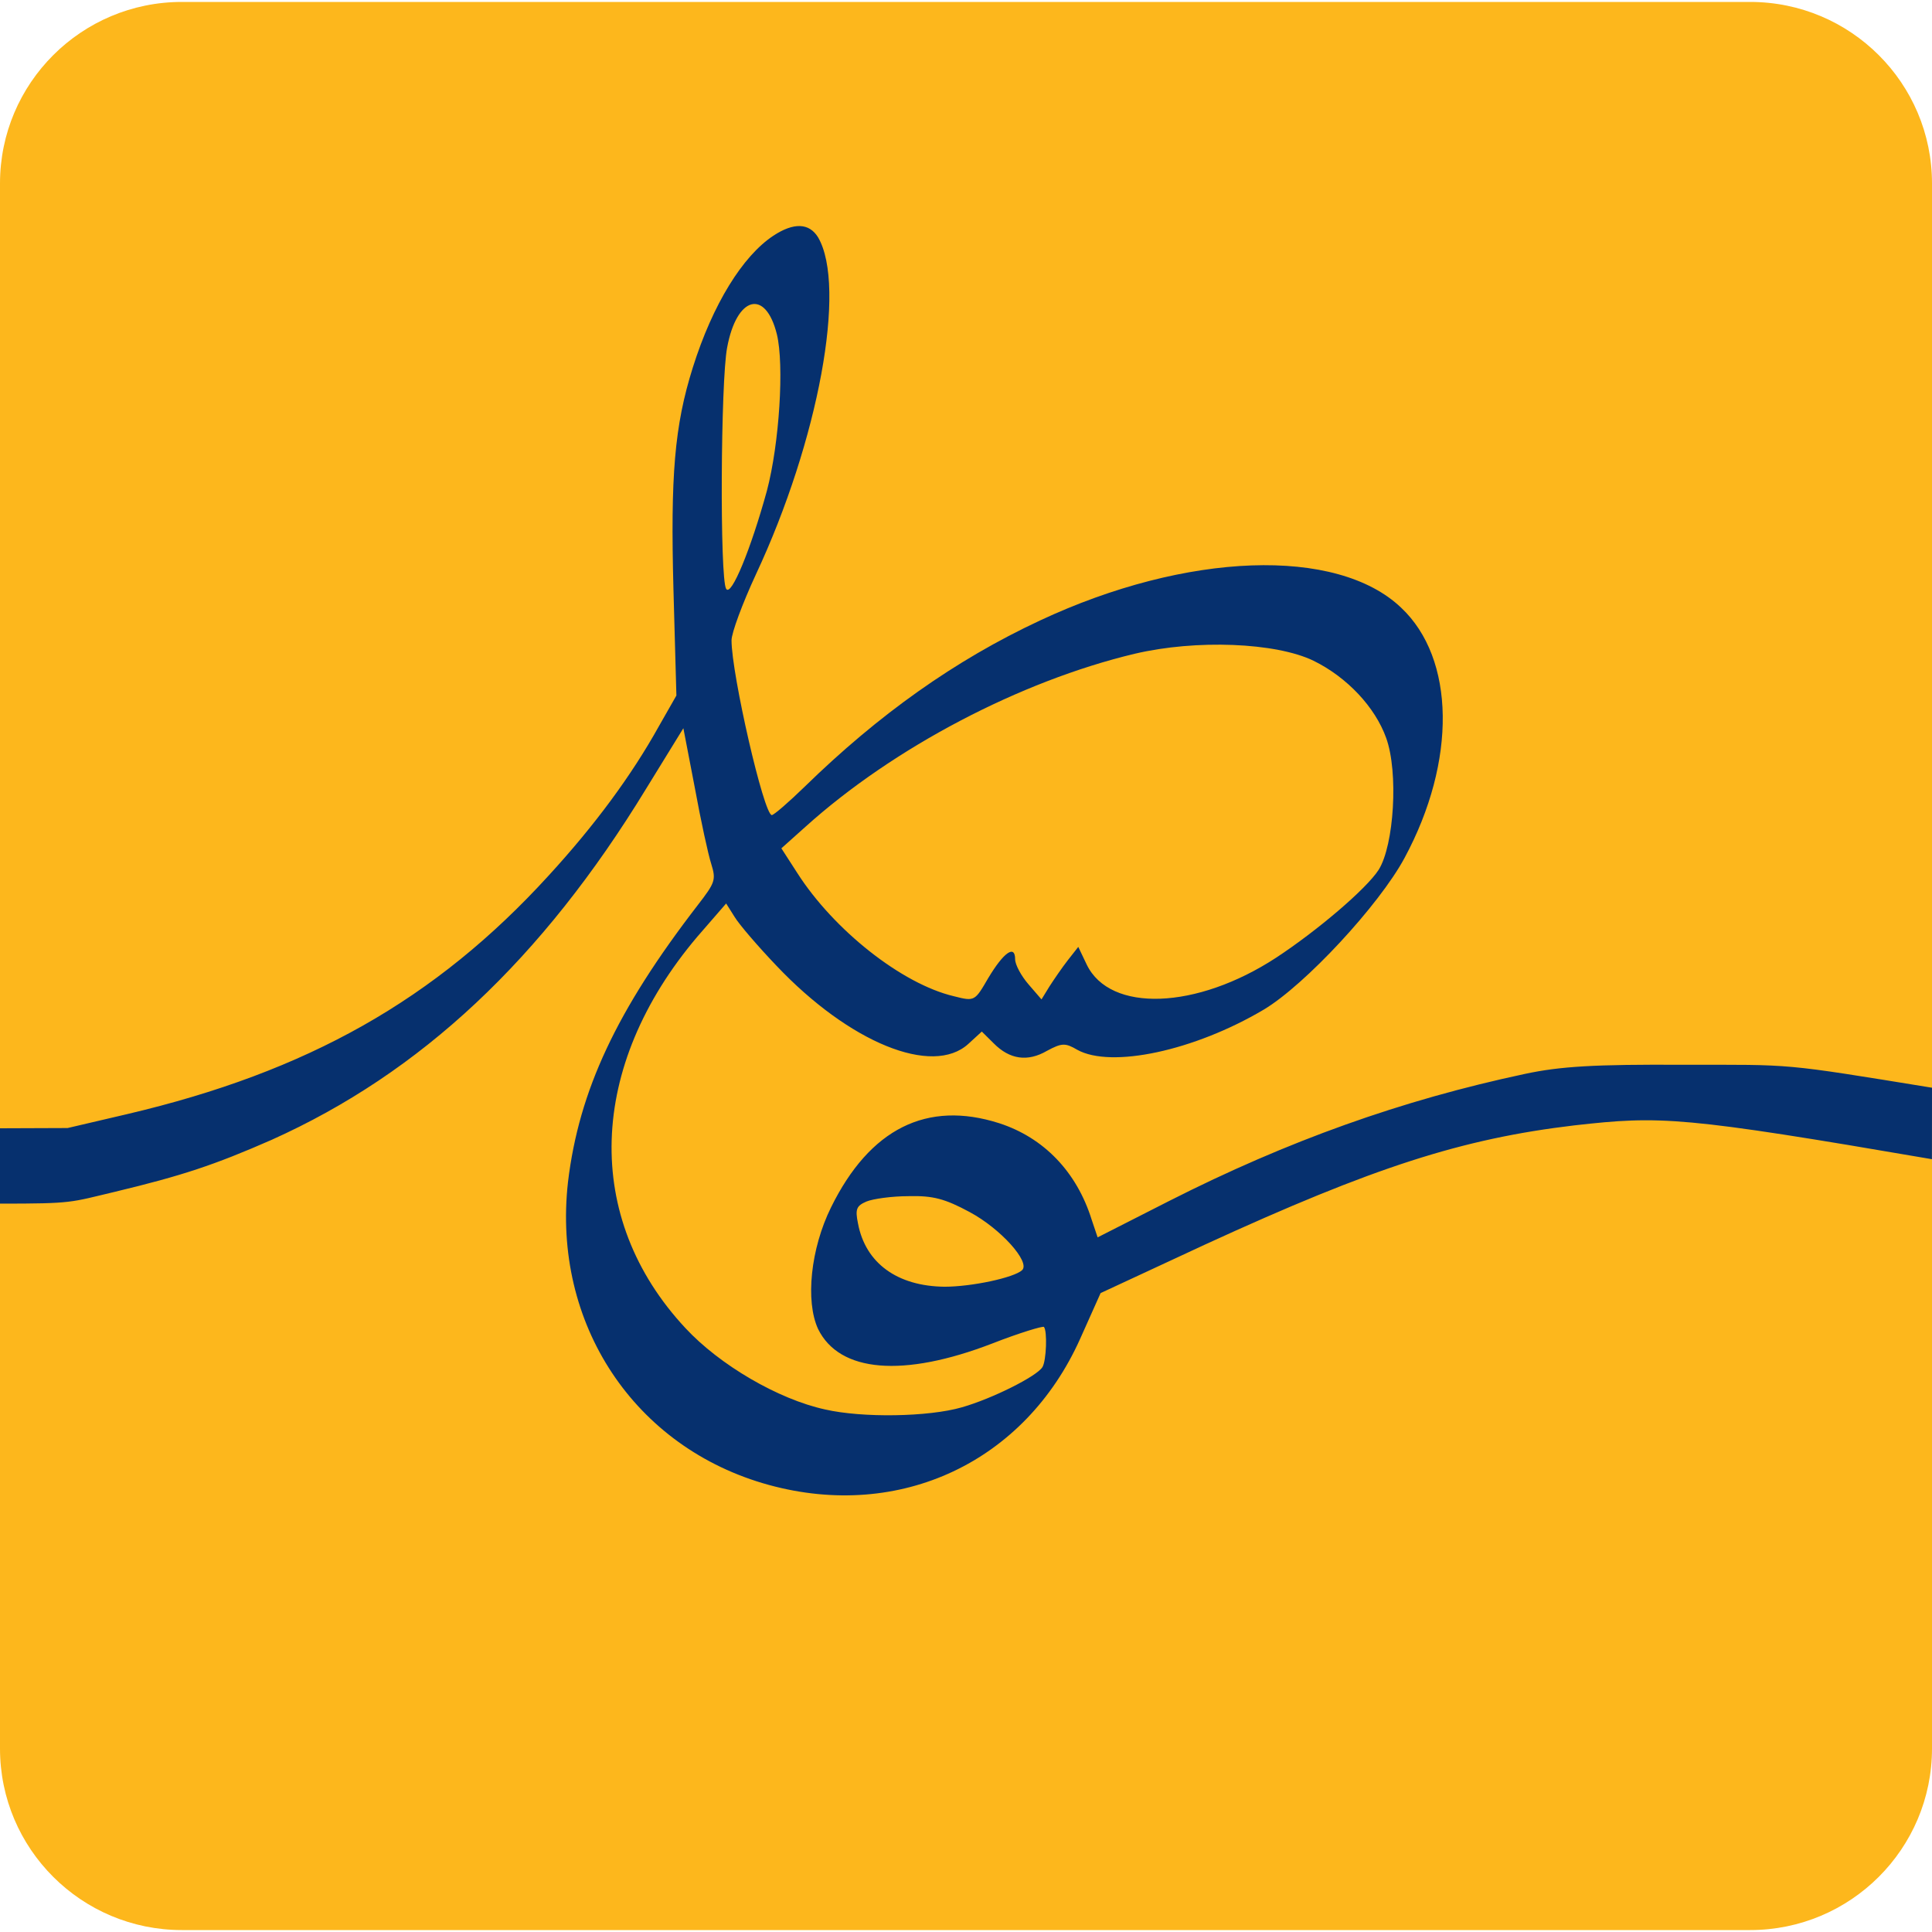
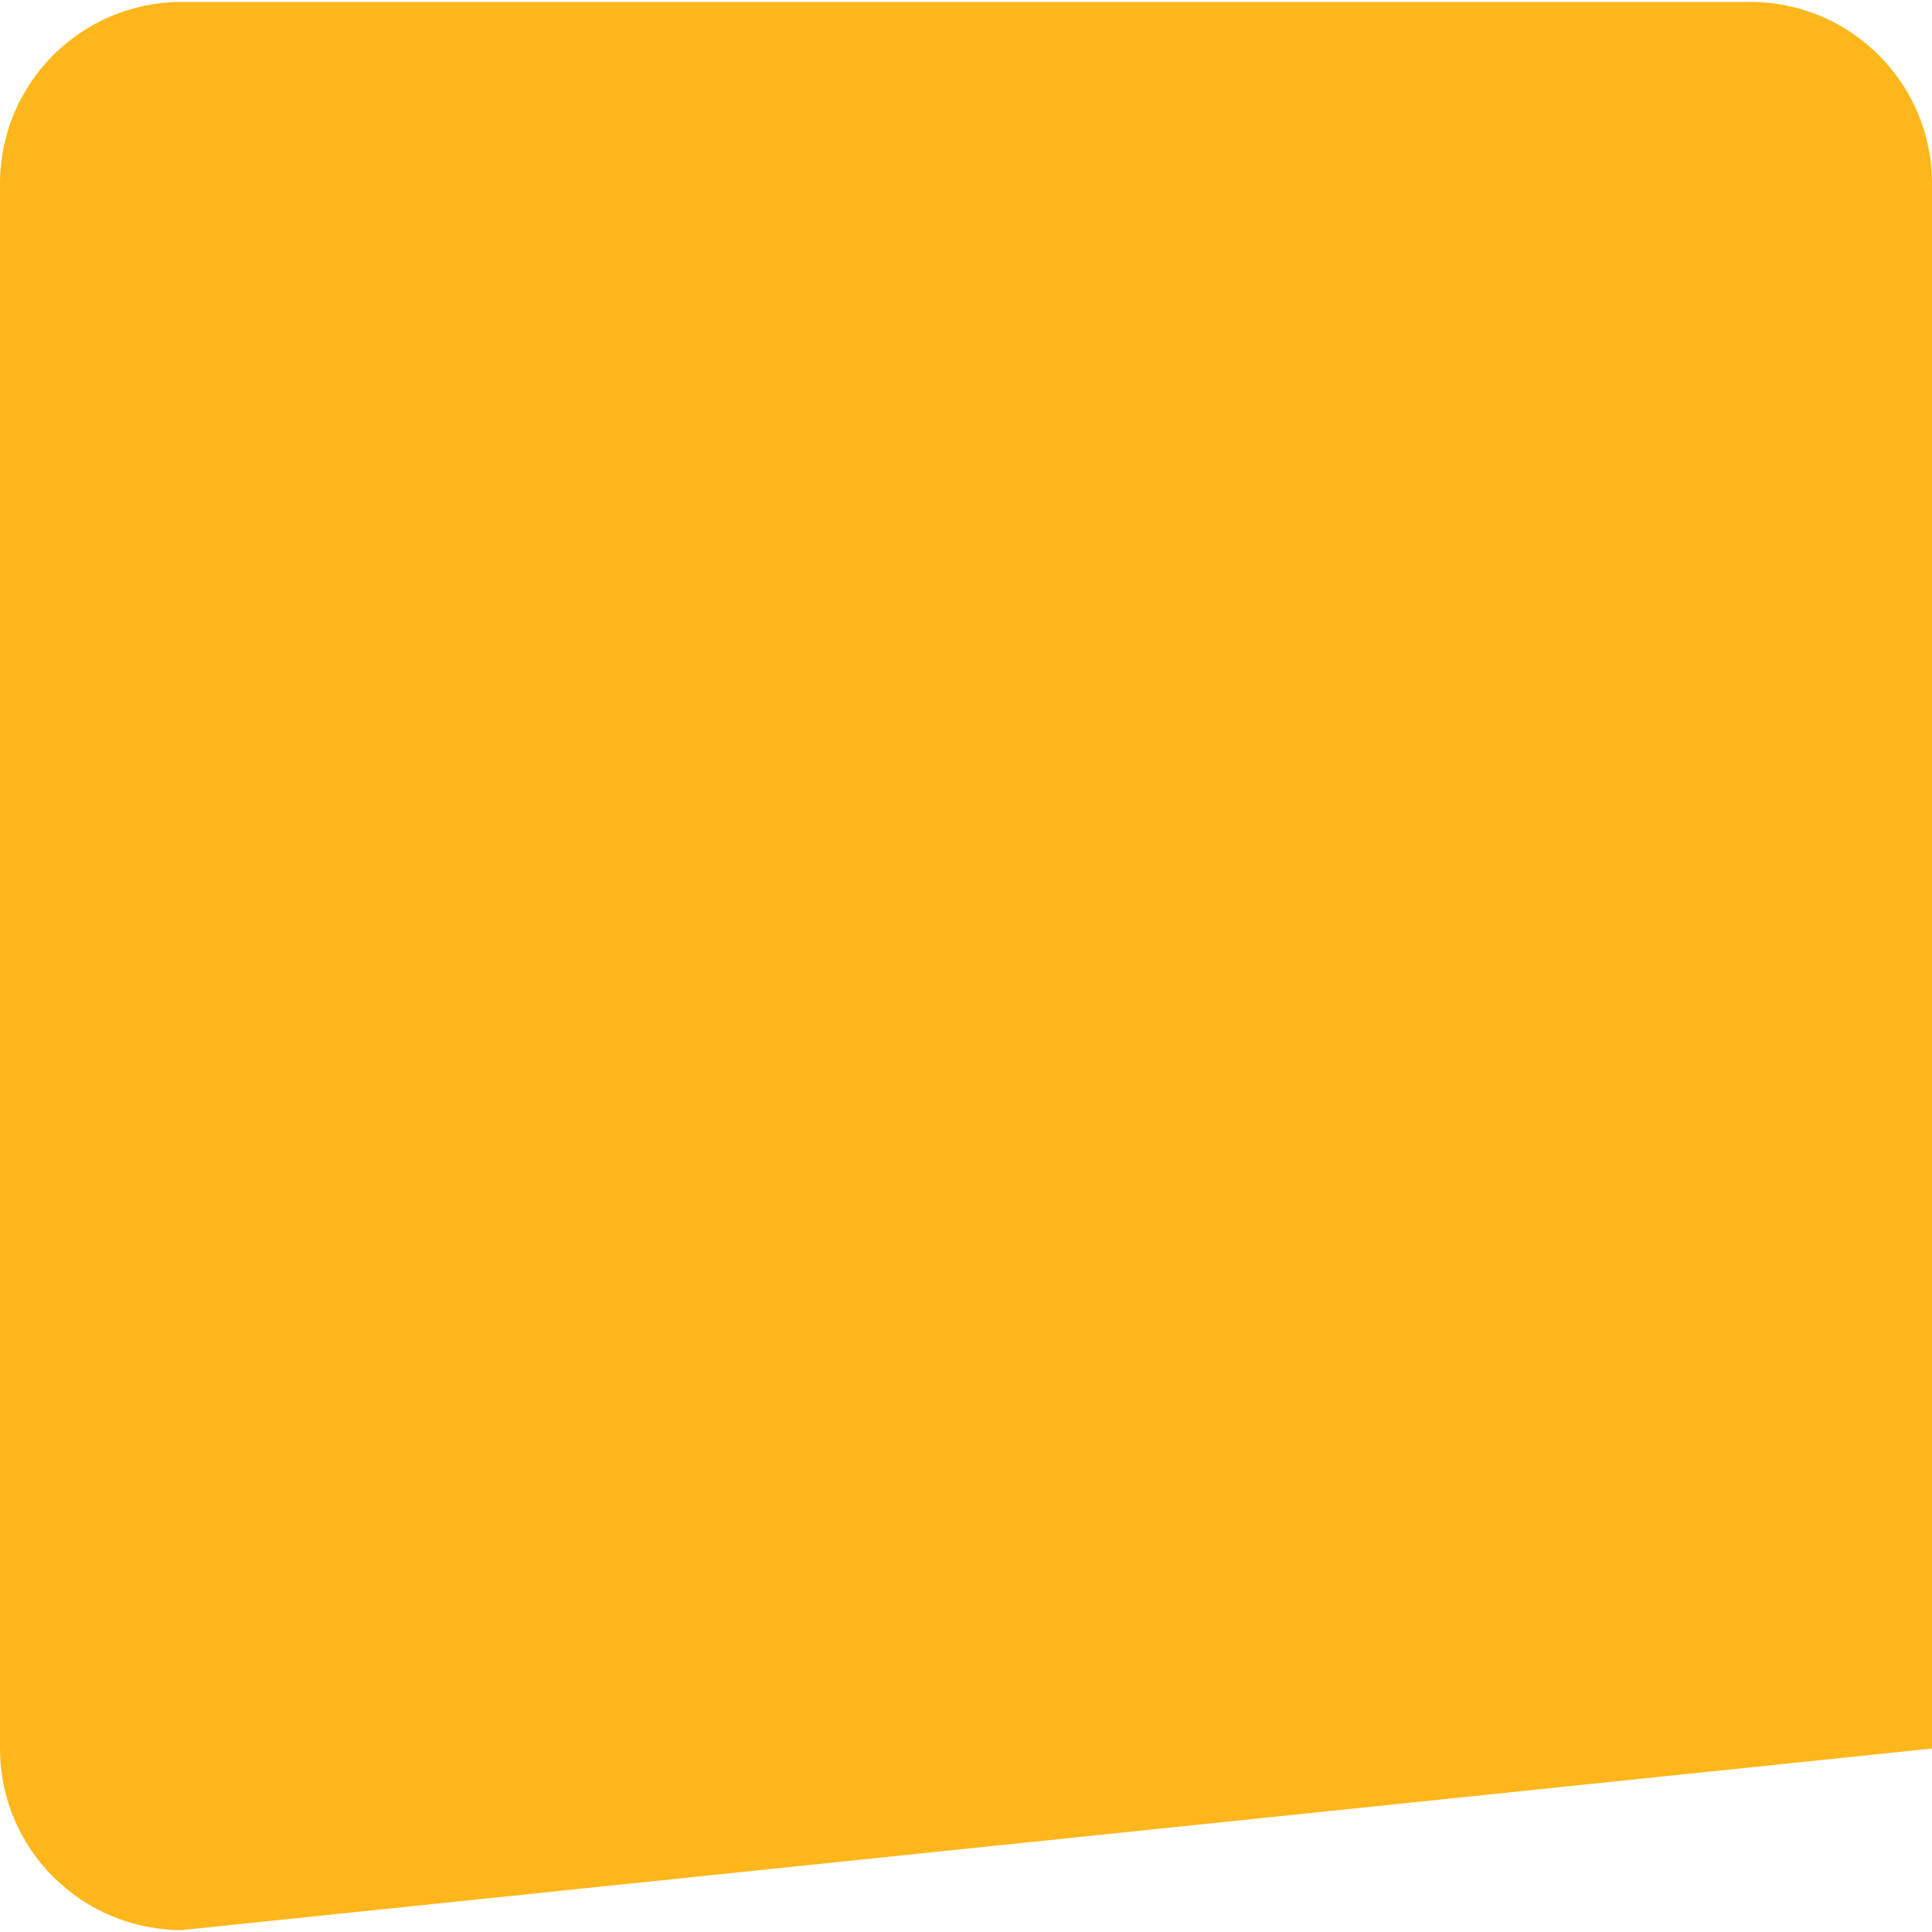
<svg xmlns="http://www.w3.org/2000/svg" width="500px" height="500px" viewBox="0 0 500 499" version="1.1">
  <g id="surface1">
-     <path style=" stroke:none;fill-rule:nonzero;fill:rgb(99.216%,71.765%,10.98%);fill-opacity:1;" d="M 47.07 0 L 452.93 0 C 478.926 0 500 21.031 500 46.977 L 500 452.023 C 500 477.969 478.926 499 452.93 499 L 47.07 499 C 21.074 499 0 477.969 0 452.023 L 0 46.977 C 0 21.031 21.074 0 47.07 0 Z M 47.07 0 " />
-     <path style=" stroke:none;fill-rule:nonzero;fill:rgb(2.353%,18.824%,43.137%);fill-opacity:1;" d="M 500 281 C 460.742 274.621 464.43 275.066 435.836 275.066 C 412.539 274.93 403.773 275.48 394.648 277.426 C 362.727 284.219 333.246 294.762 302.605 310.297 L 284.066 319.727 L 282.523 315.148 C 278.664 302.805 270.164 293.93 258.582 290.184 C 239.914 284.219 225.113 291.57 215.074 311.961 C 209.793 322.641 208.383 336.23 211.727 343.461 C 217.266 354.695 233.738 356.078 256.777 347.203 C 263.859 344.43 269.91 342.625 270.164 342.906 C 271.066 343.875 270.812 351.645 269.781 353.305 C 268.363 355.664 256.754 361.488 248.93 363.711 C 240.301 366.211 223.18 366.484 213.527 364.266 C 201.43 361.629 186.242 352.766 177.359 343.18 C 150.852 314.734 152.016 275.5 180.461 241.922 L 187.926 233.32 L 190.109 236.785 C 191.273 238.727 196.164 244.414 200.926 249.406 C 219.844 269.379 241.344 278.121 250.609 269.656 L 254.09 266.465 L 257.176 269.52 C 261.293 273.68 265.926 274.375 270.945 271.461 C 274.809 269.379 275.711 269.379 278.797 271.184 C 287.555 276.035 309.047 271.461 327.07 260.781 C 337.754 254.398 356.934 233.734 363.496 221.531 C 377.023 196.426 376.629 169.934 362.594 156.754 C 345.992 140.945 307.113 142.328 269.148 160.086 C 247.133 170.352 227.316 184.496 208.262 203.086 C 204.145 207.086 200.281 210.441 199.746 210.441 C 197.684 210.441 189.32 173.941 189.32 165.227 C 189.32 163.281 192.156 155.648 195.625 148.164 C 211.844 113.488 219.172 73.664 211.719 60.922 C 209.418 57.172 205.41 57.035 200.148 60.5 C 192.176 65.77 184.449 78.254 179.297 94.621 C 174.539 109.738 173.508 122.621 174.289 152.039 L 175.051 179.5 L 170.543 187.406 C 163.461 200.164 153.941 213.062 141.984 226.102 C 112.625 258.285 79.543 276.871 32.945 287.824 L 17.5 291.434 L 0 291.5 L 0 311 C 19.039 311 18.035 310.711 29.73 307.941 C 47.094 303.773 55.473 301 70.277 294.5 C 108.895 277.16 140.301 247.762 167.199 203.648 L 176.855 187.965 L 179.816 203.359 C 181.359 211.82 183.293 220.695 184.062 223.055 C 185.352 227.215 185.09 227.91 180.586 233.734 C 159.605 260.922 149.824 281.734 146.992 305.441 C 142.871 342.055 164.113 374.234 198.992 383.805 C 232.965 393.102 265.285 377.84 279.559 345.941 L 284.836 334.148 L 311.992 321.531 C 355.5 301.559 378.285 294.203 407.504 290.738 C 429.773 288.238 435.367 288.406 499.984 299.5 M 201.051 86 C 202.984 93.906 201.699 114.297 198.477 126.5 C 194.359 141.5 189.215 154.102 187.926 151.887 C 186.254 149.246 186.508 98.07 188.18 89.469 C 190.625 76.176 198.09 74.094 201.051 86 Z M 339.941 170.5 C 348.691 174.801 355.902 182.566 358.734 190.469 C 361.953 199.344 360.793 218.211 356.805 224.59 C 353.586 229.59 340.84 240.398 330.285 247.336 C 309.695 260.789 287.293 261.625 281.246 249.141 L 279.059 244.555 L 276.352 248 C 274.941 249.805 272.75 253 271.594 254.797 L 269.539 258.145 L 266.191 254.262 C 264.258 252.039 262.715 249.129 262.715 247.762 C 262.715 243.875 259.754 245.953 255.766 252.609 C 252.289 258.574 252.289 258.715 246.883 257.328 C 233.355 254.141 215.73 240.129 206.336 225.426 L 202.219 219.047 L 208.418 213.5 C 231.199 192.969 264.027 175.773 293.629 168.699 C 309.562 164.941 330.16 165.77 339.941 170.5 Z M 251.004 313.211 C 258.984 317.512 266.703 326.105 264.527 328.211 C 262.469 330.148 251.504 332.504 244.449 332.504 C 232.219 332.371 223.984 326.406 222.051 316.141 C 221.277 312.395 221.664 311.566 224.238 310.453 C 225.91 309.762 230.801 309.066 235.18 309.066 C 241.484 308.91 244.559 309.738 251.004 313.211 Z M 251.004 313.211 " />
+     <path style=" stroke:none;fill-rule:nonzero;fill:rgb(99.216%,71.765%,10.98%);fill-opacity:1;" d="M 47.07 0 L 452.93 0 C 478.926 0 500 21.031 500 46.977 L 500 452.023 L 47.07 499 C 21.074 499 0 477.969 0 452.023 L 0 46.977 C 0 21.031 21.074 0 47.07 0 Z M 47.07 0 " />
  </g>
</svg>